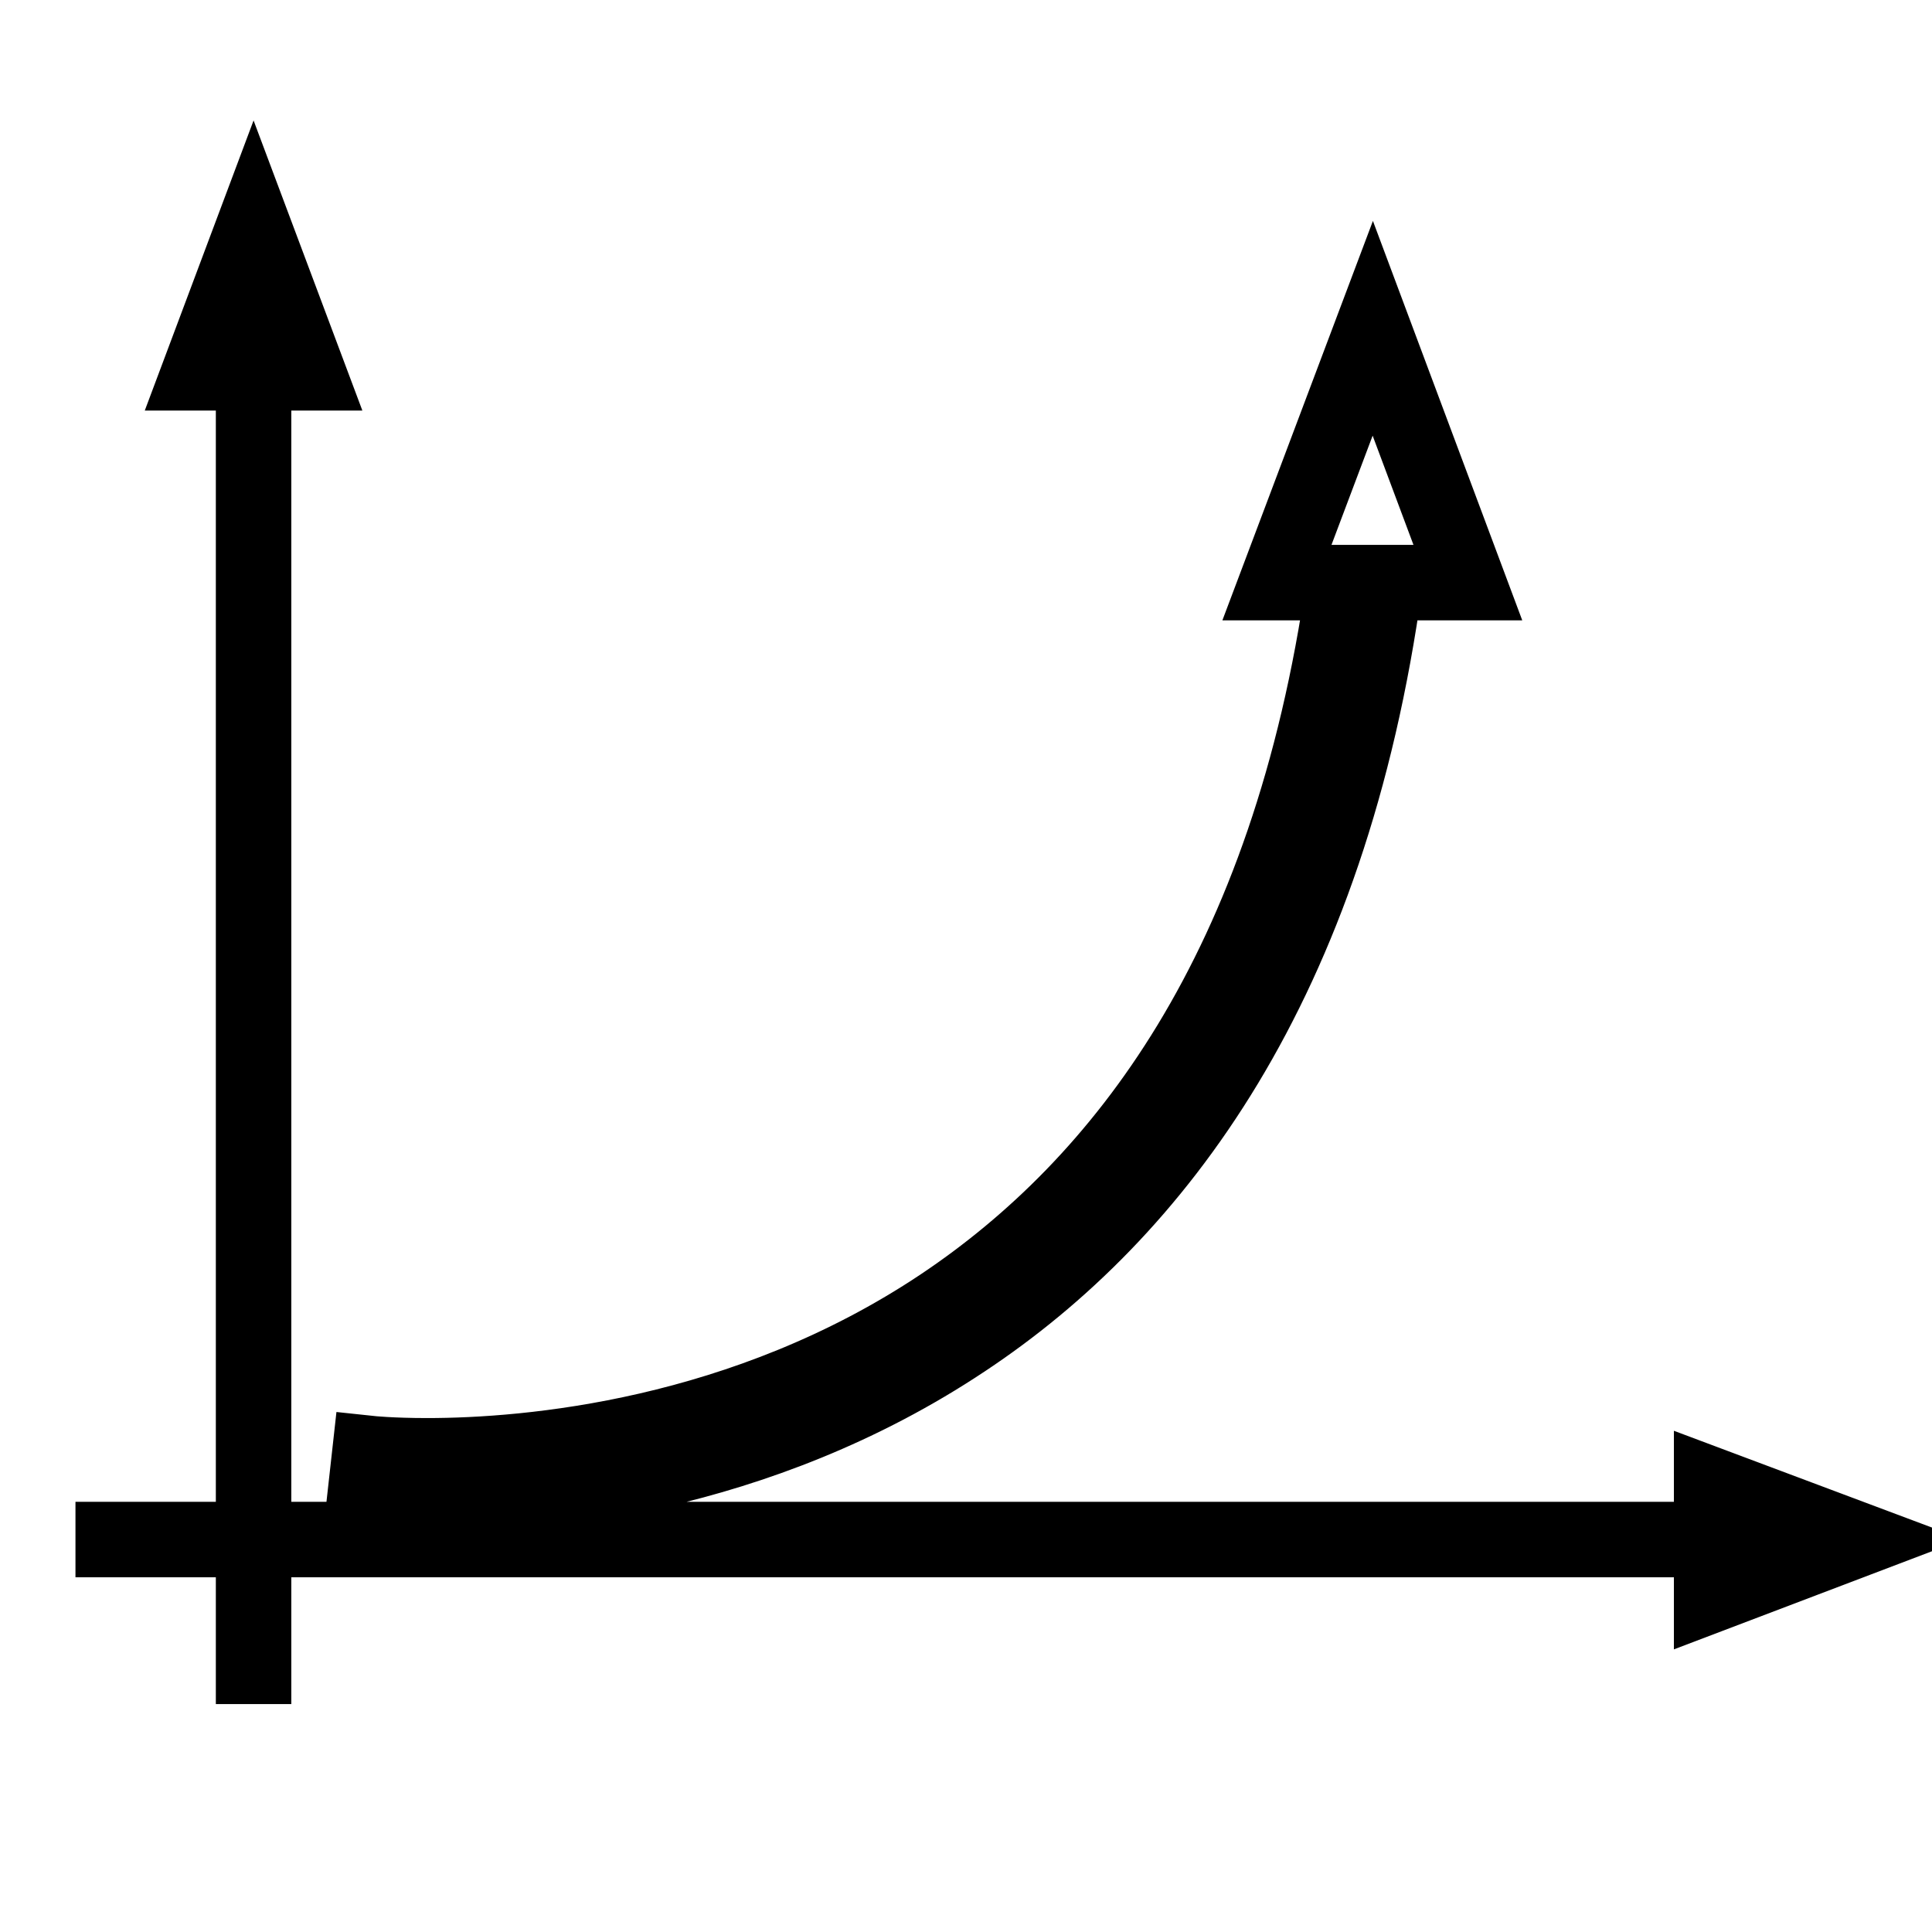
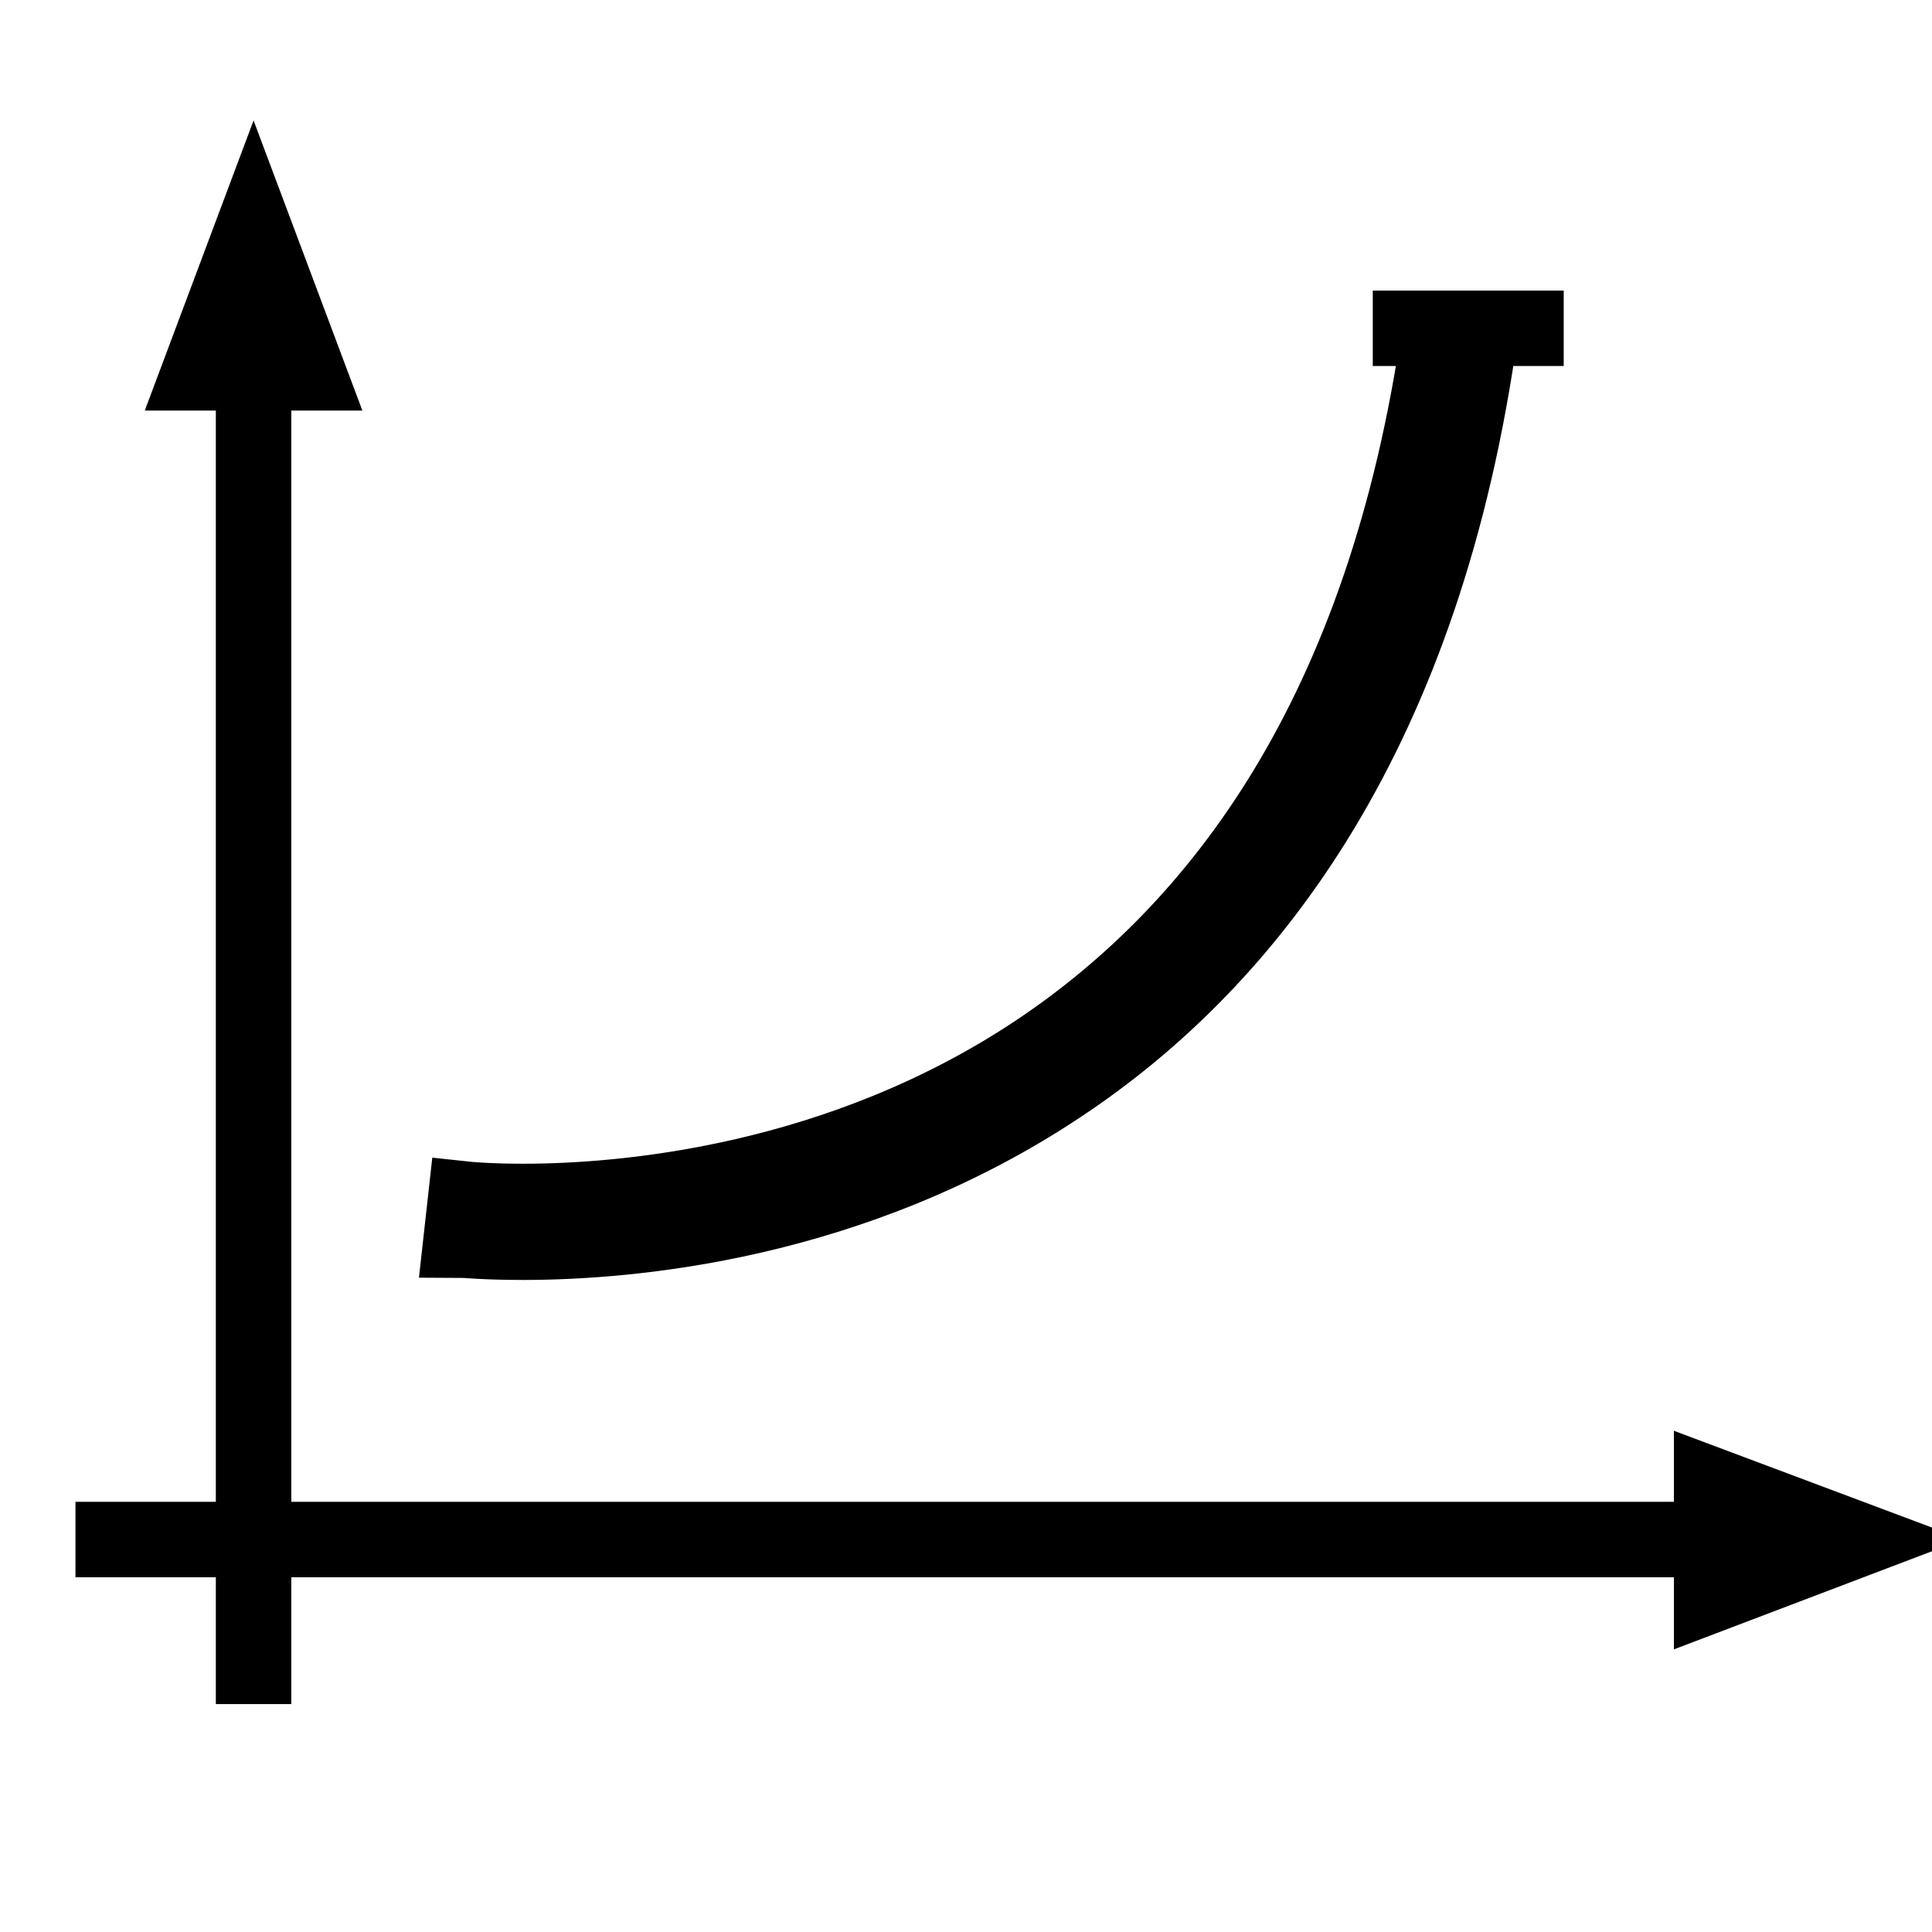
<svg xmlns="http://www.w3.org/2000/svg" version="1.1" x="0px" y="0px" viewBox="0 0 256 256" enable-background="new 0 0 256 256" xml:space="preserve">
  <g>
-     <path stroke-width="10" fill-opacity="0" stroke="#000000" d="M235.1,204H10 M226.8,196.8L246,204l-19.2,7.3V196.8z M33.6,41.1v184.7 M26.4,49.4l7.2-19.2l7.2,19.2H26.4z  M48.6,198L48.6,198L48.6,198L48.6,198z M181.9,43.5l-12.7,33.7h8.9c-7.3,51.4-29.4,79.8-53.3,95.8c-26.2,17.5-54.8,19.9-68.2,19.9 c-4.8,0-7.6-0.3-7.6-0.3l-0.6,5.4c0.2,0,3.1,0.3,8.2,0.3c13.9,0,43.6-2.4,71.2-20.8c25.3-16.8,48.4-47.1,55.7-100.3h11L181.9,43.5z " />
+     <path stroke-width="10" fill-opacity="0" stroke="#000000" d="M235.1,204H10 M226.8,196.8L246,204l-19.2,7.3V196.8z M33.6,41.1v184.7 M26.4,49.4l7.2-19.2l7.2,19.2H26.4z  M48.6,198L48.6,198L48.6,198L48.6,198z M181.9,43.5h8.9c-7.3,51.4-29.4,79.8-53.3,95.8c-26.2,17.5-54.8,19.9-68.2,19.9 c-4.8,0-7.6-0.3-7.6-0.3l-0.6,5.4c0.2,0,3.1,0.3,8.2,0.3c13.9,0,43.6-2.4,71.2-20.8c25.3-16.8,48.4-47.1,55.7-100.3h11L181.9,43.5z " />
  </g>
</svg>